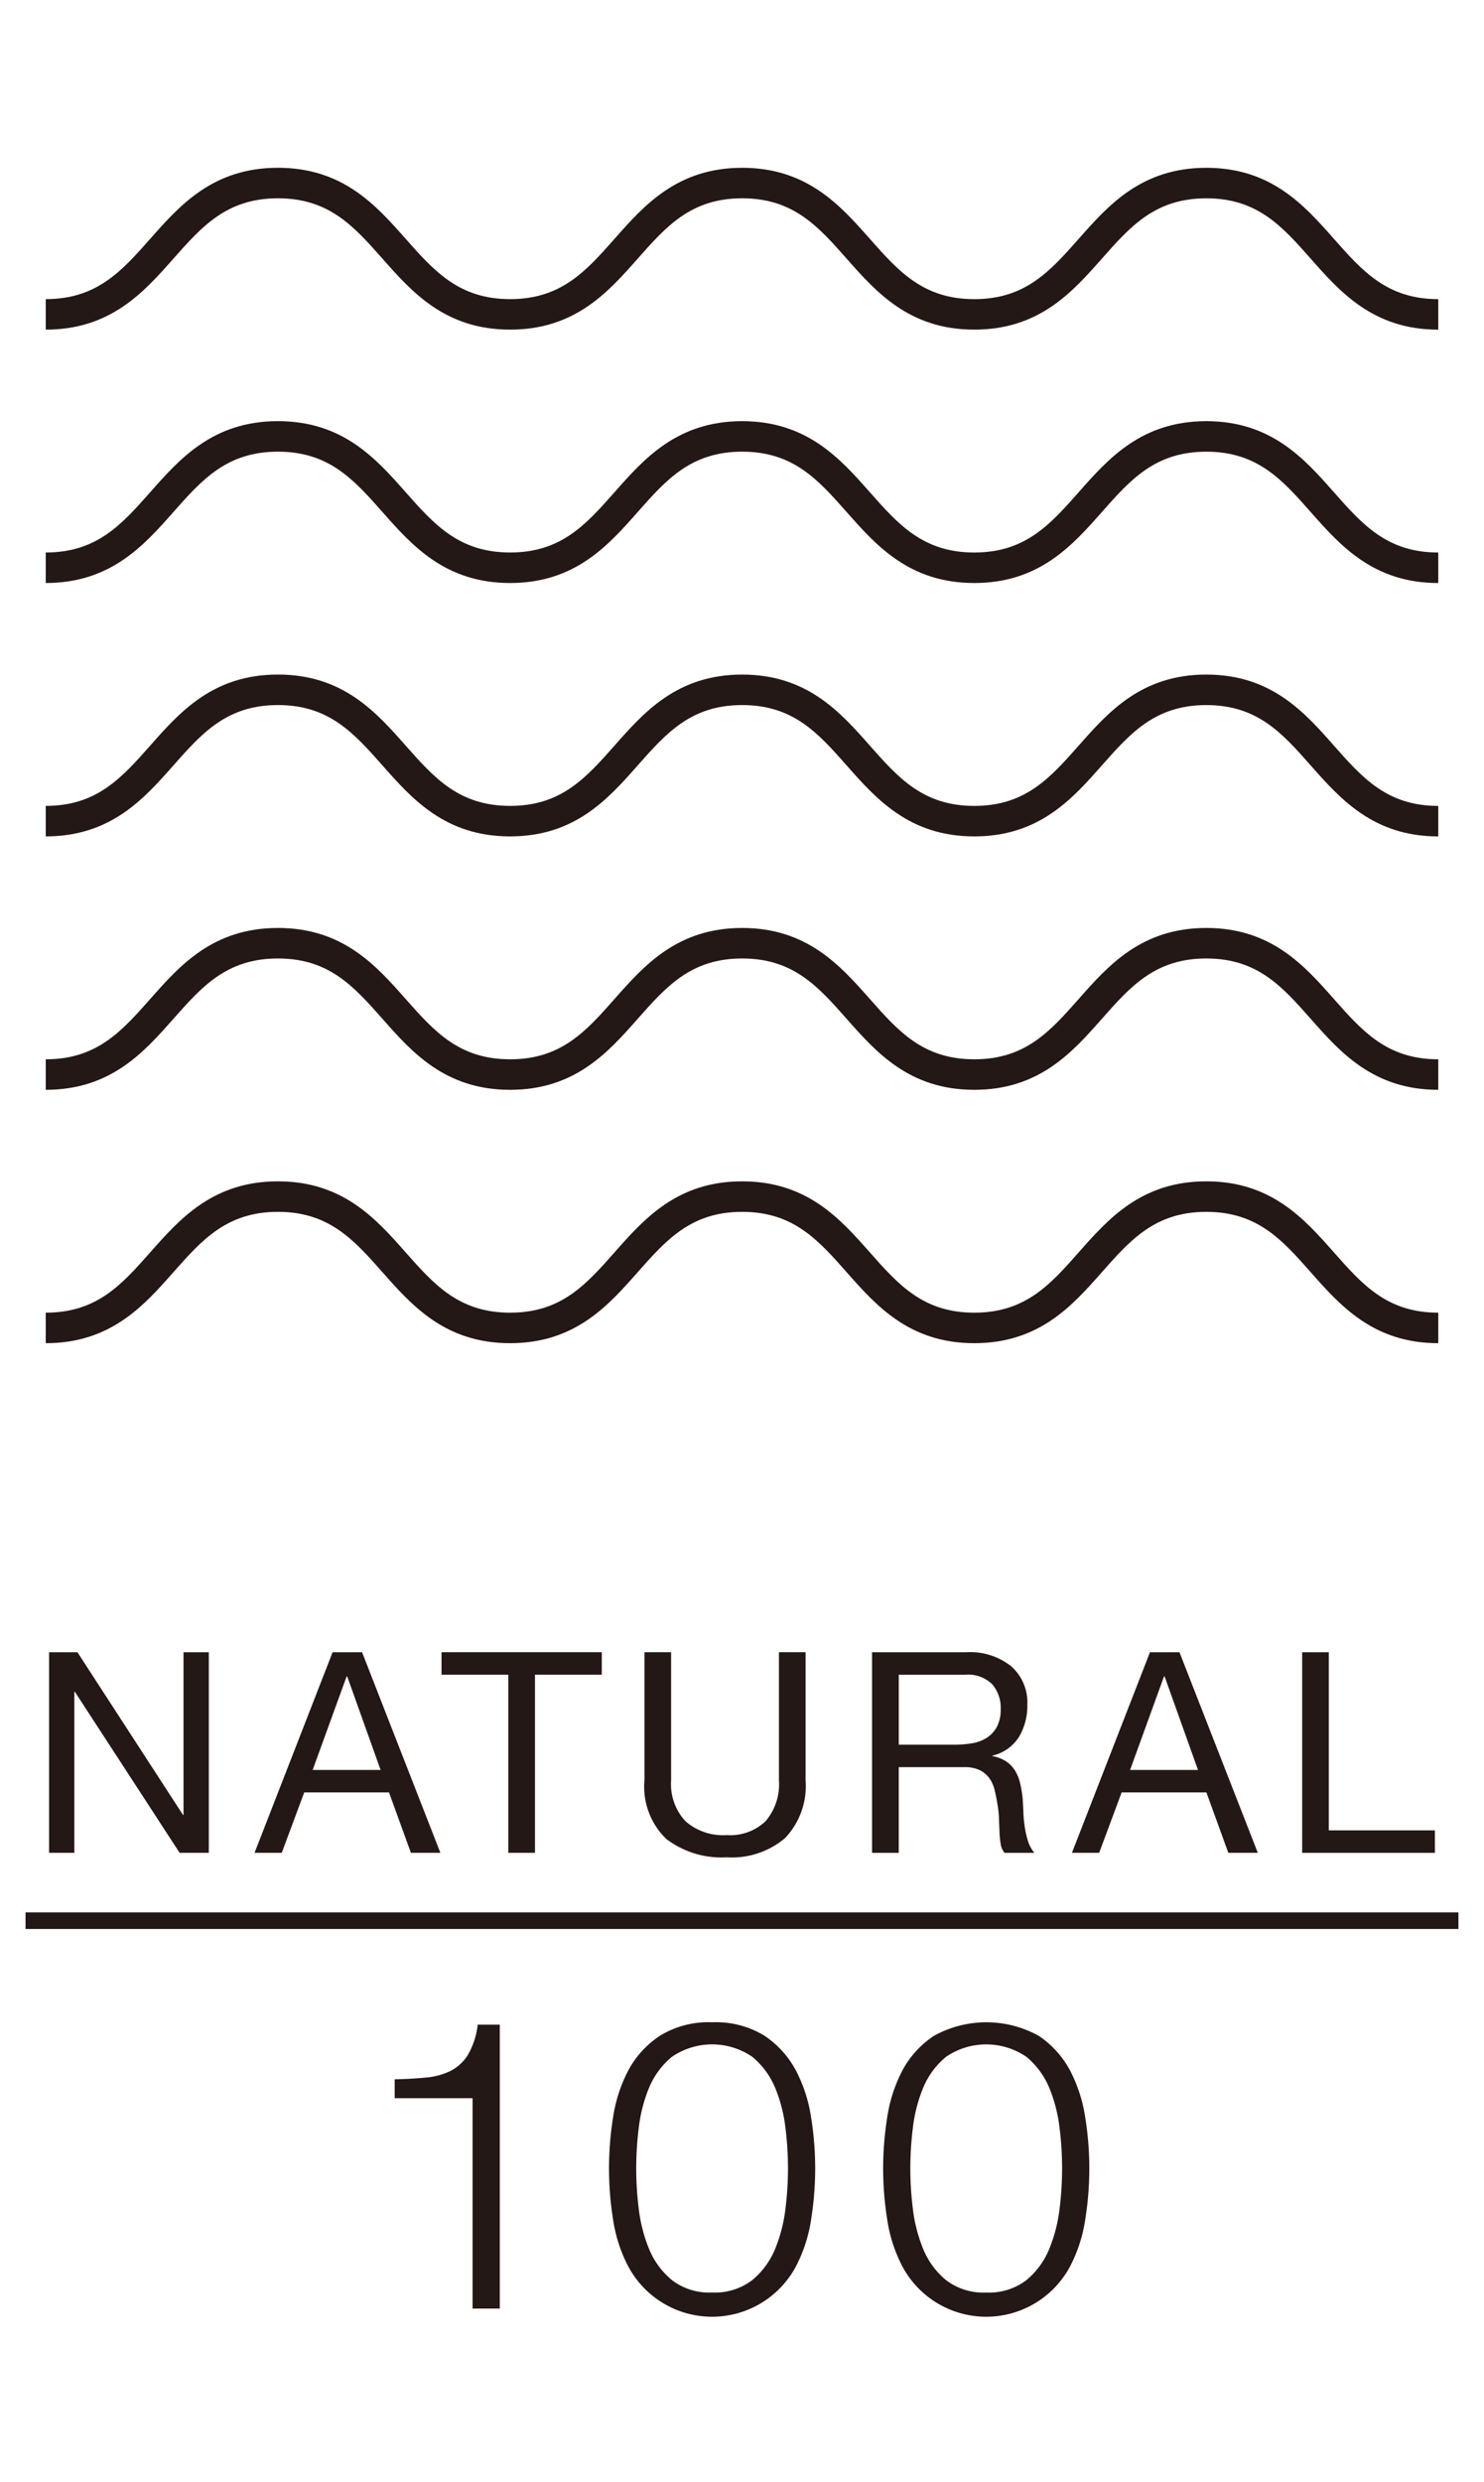
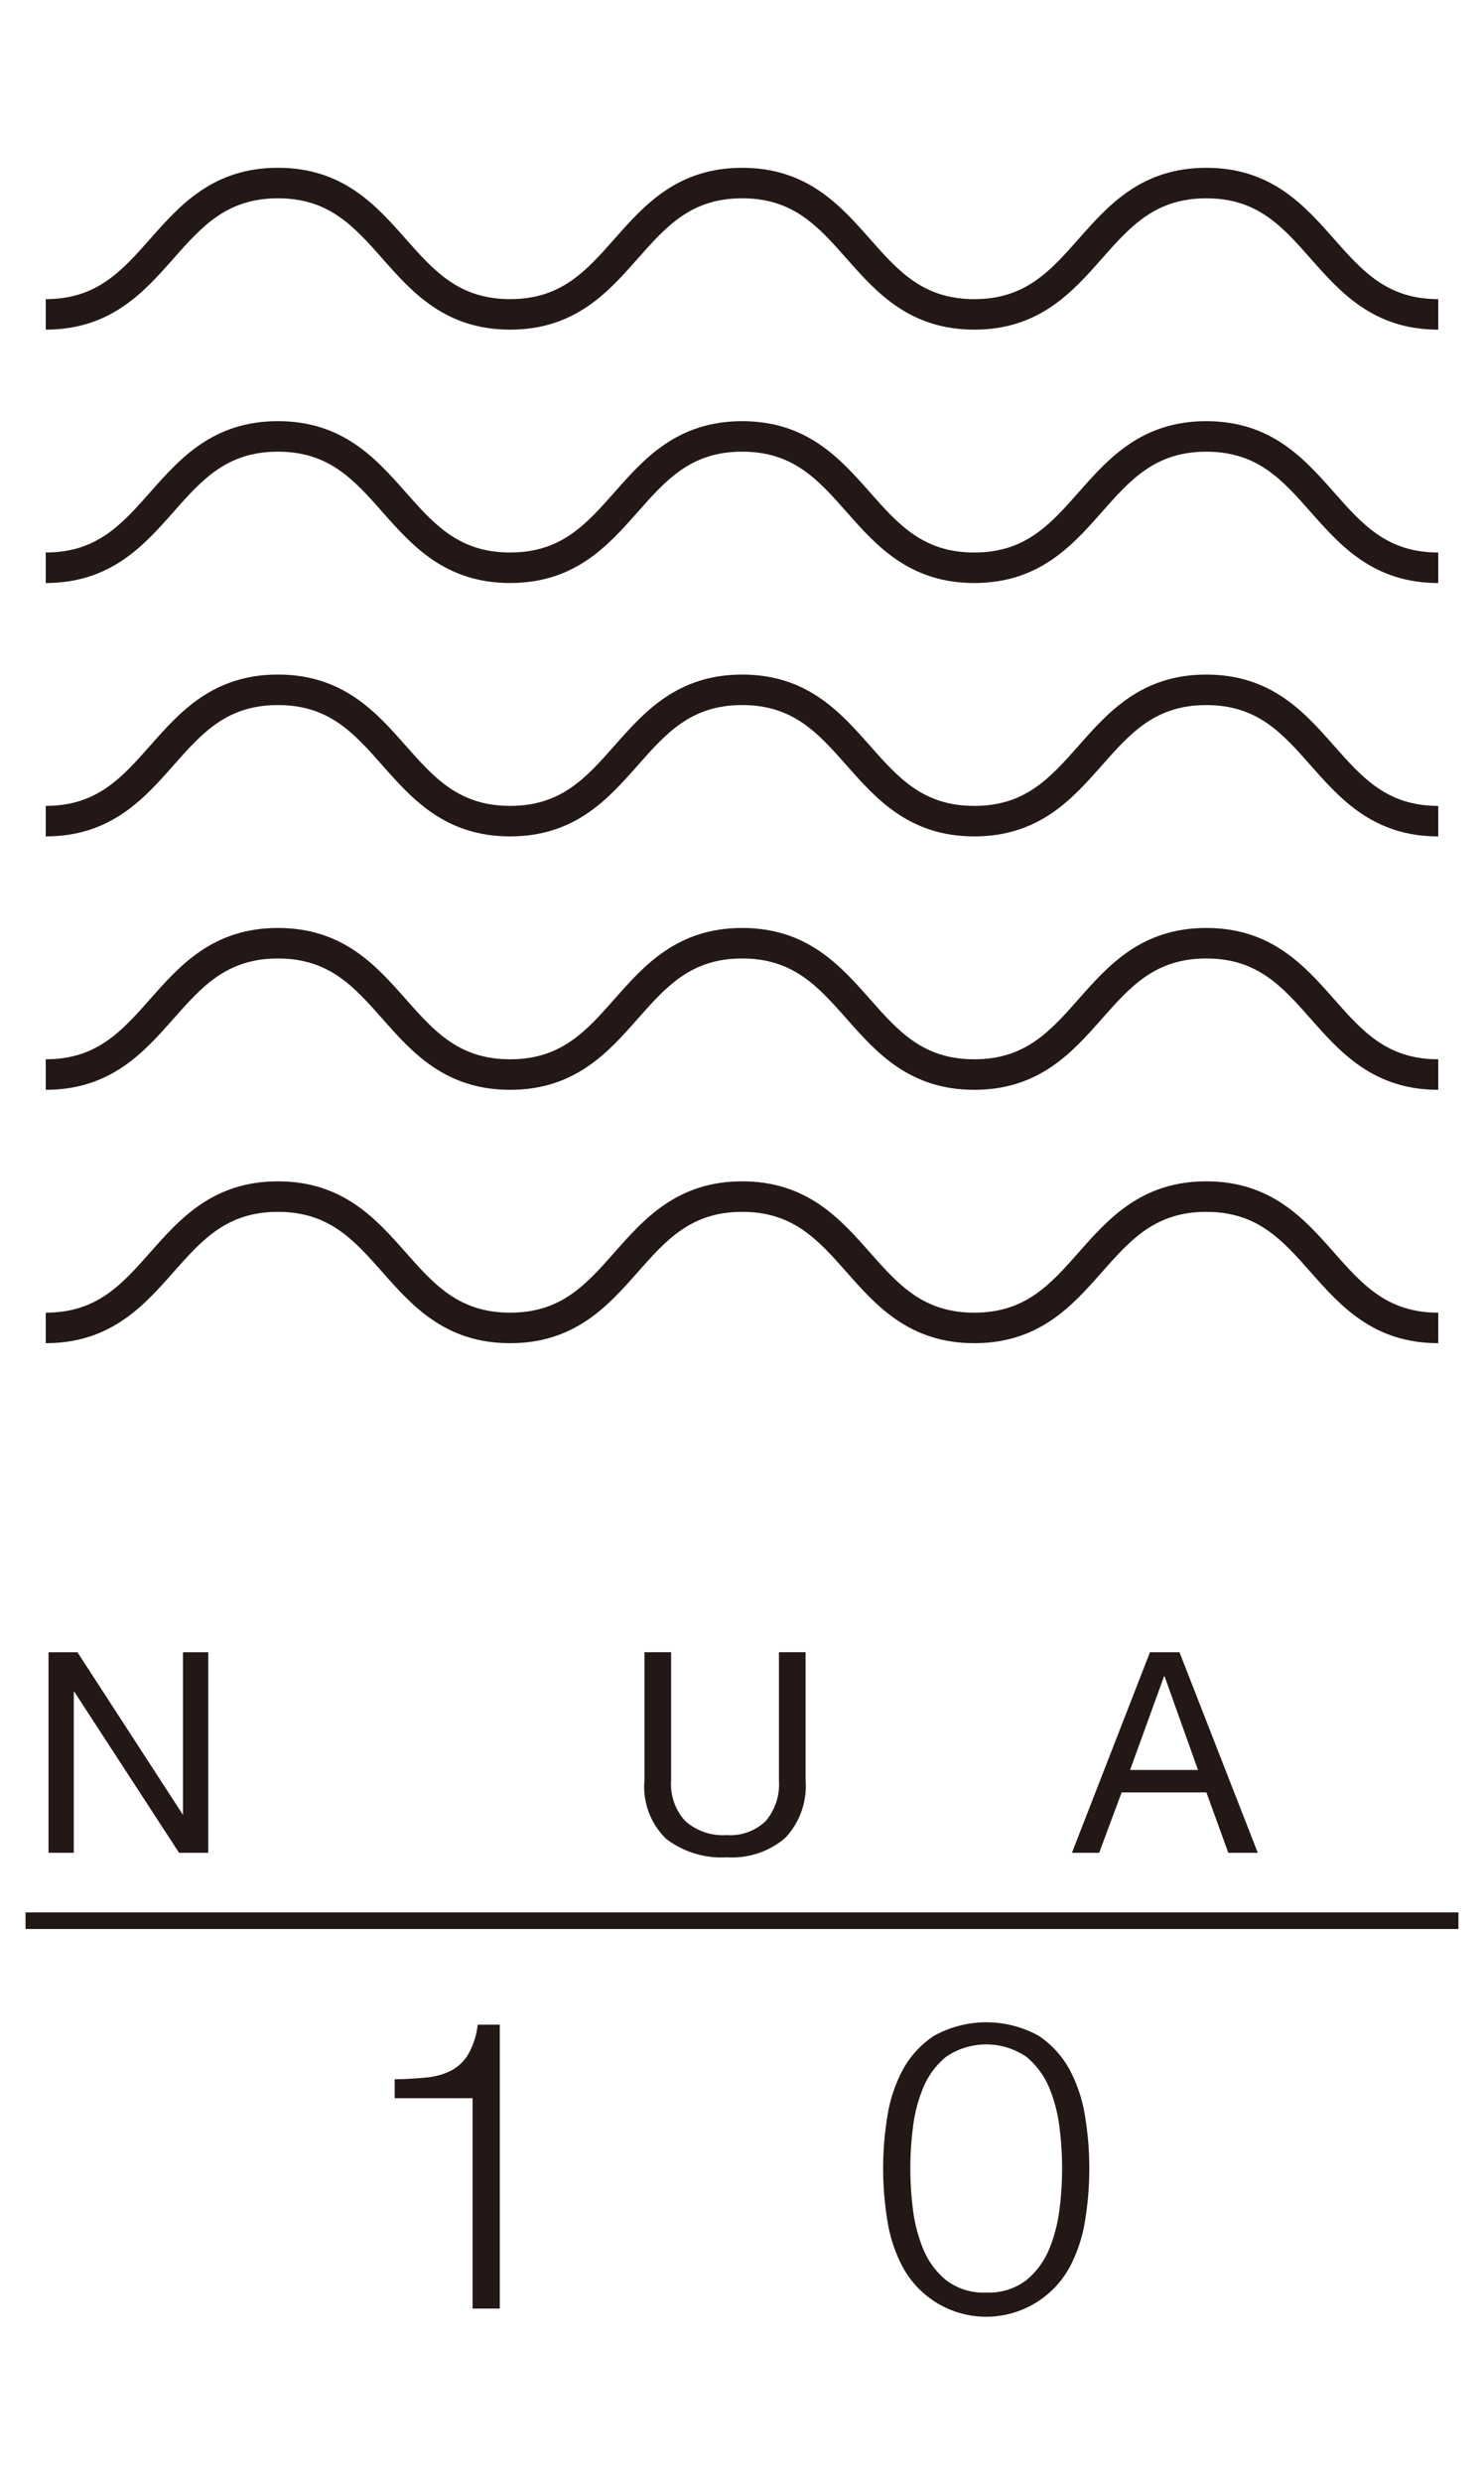
<svg xmlns="http://www.w3.org/2000/svg" viewBox="0 0 73 122">
  <g fill="#231815">
    <path d="m70.75 41.113c-3.19 0-4.825-1.849-6.267-3.481-1.41-1.596-2.628-2.975-5.143-2.975s-3.733 1.378-5.145 2.974c-1.442 1.632-3.077 3.481-6.269 3.481s-4.828-1.849-6.271-3.481c-1.411-1.596-2.631-2.975-5.147-2.975s-3.734 1.379-5.146 2.975c-1.442 1.632-3.077 3.481-6.268 3.481-3.194 0-4.83-1.849-6.273-3.481-1.413-1.596-2.632-2.975-5.149-2.975s-3.736 1.379-5.149 2.975c-1.443 1.632-3.079 3.481-6.273 3.481v-1.5c2.517 0 3.736-1.379 5.149-2.975 1.443-1.632 3.079-3.481 6.273-3.481s4.83 1.849 6.273 3.481c1.413 1.596 2.632 2.975 5.149 2.975 2.515 0 3.733-1.378 5.145-2.974 1.442-1.632 3.077-3.481 6.269-3.481s4.828 1.849 6.271 3.481c1.411 1.596 2.631 2.975 5.147 2.975s3.734-1.379 5.146-2.975c1.442-1.632 3.077-3.481 6.268-3.481 3.19 0 4.825 1.849 6.267 3.481 1.41 1.596 2.628 2.975 5.143 2.975z" />
    <path d="m70.75 53.568c-3.19 0-4.825-1.85-6.267-3.481-1.41-1.596-2.628-2.975-5.143-2.975s-3.733 1.378-5.145 2.975c-1.442 1.632-3.077 3.481-6.269 3.481s-4.828-1.849-6.271-3.481c-1.411-1.596-2.631-2.975-5.147-2.975s-3.734 1.379-5.146 2.975c-1.442 1.632-3.077 3.481-6.268 3.481-3.194 0-4.83-1.849-6.273-3.481-1.413-1.596-2.632-2.975-5.149-2.975s-3.736 1.379-5.149 2.975c-1.443 1.632-3.079 3.481-6.273 3.481v-1.5c2.517 0 3.736-1.379 5.149-2.975 1.443-1.632 3.079-3.481 6.273-3.481s4.83 1.849 6.273 3.481c1.413 1.596 2.632 2.975 5.149 2.975 2.515 0 3.733-1.378 5.145-2.975 1.442-1.632 3.077-3.481 6.269-3.481s4.828 1.849 6.271 3.481c1.411 1.596 2.631 2.975 5.147 2.975s3.734-1.379 5.146-2.975c1.442-1.632 3.077-3.481 6.268-3.481 3.19 0 4.825 1.85 6.267 3.481 1.41 1.596 2.628 2.975 5.143 2.975z" />
    <path d="m70.75 66.022c-3.19 0-4.825-1.85-6.267-3.481-1.41-1.596-2.628-2.975-5.143-2.975s-3.733 1.378-5.145 2.975c-1.442 1.632-3.077 3.481-6.269 3.481s-4.828-1.849-6.271-3.481c-1.411-1.596-2.631-2.975-5.147-2.975s-3.734 1.379-5.146 2.975c-1.442 1.632-3.077 3.481-6.268 3.481-3.194 0-4.83-1.849-6.273-3.481-1.413-1.596-2.632-2.975-5.149-2.975s-3.736 1.379-5.149 2.975c-1.443 1.632-3.079 3.481-6.273 3.481v-1.5c2.517 0 3.736-1.379 5.149-2.975 1.443-1.632 3.079-3.481 6.273-3.481s4.83 1.849 6.273 3.481c1.413 1.596 2.632 2.975 5.149 2.975 2.515 0 3.733-1.378 5.145-2.975 1.442-1.632 3.077-3.481 6.269-3.481s4.828 1.849 6.271 3.481c1.411 1.596 2.631 2.975 5.147 2.975s3.734-1.379 5.146-2.975c1.442-1.632 3.077-3.481 6.268-3.481 3.19 0 4.825 1.85 6.267 3.481 1.41 1.596 2.628 2.975 5.143 2.975z" />
    <path d="m70.75 28.658c-3.19 0-4.825-1.849-6.267-3.481-1.41-1.596-2.628-2.975-5.143-2.975s-3.733 1.378-5.145 2.974c-1.442 1.632-3.077 3.481-6.269 3.481s-4.828-1.849-6.271-3.481c-1.411-1.596-2.631-2.975-5.147-2.975s-3.734 1.379-5.146 2.975c-1.442 1.632-3.077 3.481-6.268 3.481-3.194 0-4.83-1.849-6.273-3.481-1.413-1.596-2.632-2.975-5.149-2.975s-3.736 1.379-5.149 2.975c-1.443 1.632-3.079 3.481-6.273 3.481v-1.5c2.517 0 3.736-1.379 5.149-2.975 1.443-1.632 3.079-3.481 6.273-3.481s4.83 1.849 6.273 3.481c1.413 1.596 2.632 2.975 5.149 2.975 2.515 0 3.733-1.378 5.145-2.974 1.442-1.632 3.077-3.481 6.269-3.481s4.828 1.849 6.271 3.481c1.411 1.596 2.631 2.975 5.147 2.975s3.734-1.379 5.146-2.975c1.442-1.632 3.077-3.481 6.268-3.481 3.19 0 4.825 1.849 6.267 3.481 1.41 1.596 2.628 2.975 5.143 2.975z" />
    <path d="m70.75 16.204c-3.19 0-4.825-1.849-6.267-3.481-1.41-1.596-2.628-2.975-5.143-2.975s-3.733 1.378-5.145 2.974c-1.442 1.632-3.077 3.481-6.269 3.481s-4.828-1.849-6.271-3.481c-1.411-1.596-2.631-2.975-5.147-2.975s-3.734 1.379-5.146 2.975c-1.442 1.632-3.077 3.481-6.268 3.481-3.194 0-4.83-1.849-6.273-3.481-1.413-1.596-2.632-2.975-5.149-2.975s-3.736 1.379-5.149 2.975c-1.443 1.632-3.079 3.481-6.273 3.481v-1.5c2.517 0 3.736-1.379 5.149-2.975 1.443-1.632 3.079-3.481 6.273-3.481s4.83 1.849 6.273 3.481c1.413 1.596 2.632 2.975 5.149 2.975 2.515 0 3.733-1.378 5.145-2.974 1.442-1.632 3.077-3.481 6.269-3.481s4.828 1.849 6.271 3.481c1.411 1.596 2.631 2.975 5.147 2.975s3.734-1.379 5.146-2.975c1.442-1.632 3.077-3.481 6.268-3.481 3.19 0 4.825 1.849 6.267 3.481 1.41 1.596 2.628 2.975 5.143 2.975z" />
-     <path d="m3.809 81.212 5.192 7.995h.027v-7.995h1.243v9.859h-1.436l-5.15-7.912h-.028v7.912h-1.243v-9.859z" />
-     <path d="m17.811 81.212 3.852 9.859h-1.45l-1.078-2.969h-4.17l-1.105 2.969h-1.338l3.839-9.859zm.911 5.786-1.643-4.598h-.028l-1.671 4.598z" />
-     <path d="m21.719 82.316v-1.105h7.884v1.105h-3.286v8.755h-1.313v-8.755z" />
+     <path d="m3.809 81.212 5.192 7.995v-7.995h1.243v9.859h-1.436l-5.15-7.912h-.028v7.912h-1.243v-9.859z" />
    <path d="m38.62 90.346a4.04 4.04 0 0 1 -2.872.946 4.471 4.471 0 0 1 -2.976-.905 3.565 3.565 0 0 1 -1.07-2.879v-6.296h1.311v6.296a2.675 2.675 0 0 0 .705 2.009 2.798 2.798 0 0 0 2.03.684 2.528 2.528 0 0 0 1.913-.684 2.795 2.795 0 0 0 .656-2.009v-6.296h1.311v6.296a3.711 3.711 0 0 1 -1.008 2.838z" />
-     <path d="m47.54 81.212a3.244 3.244 0 0 1 2.203.691 2.375 2.375 0 0 1 .793 1.891 2.987 2.987 0 0 1 -.407 1.574 2.099 2.099 0 0 1 -1.305.925v.028a1.749 1.749 0 0 1 .697.276 1.509 1.509 0 0 1 .428.463 2.099 2.099 0 0 1 .235.601 6.476 6.476 0 0 1 .118.691q.027.359.04.732a6.514 6.514 0 0 0 .07.732 4.579 4.579 0 0 0 .158.683 1.696 1.696 0 0 0 .311.573h-1.464a.825.825 0 0 1 -.187-.414 4.171 4.171 0 0 1 -.062-.587c-.009-.216-.019-.448-.028-.697a4.778 4.778 0 0 0 -.082-.732q-.056-.359-.138-.684a1.593 1.593 0 0 0 -.263-.566 1.291 1.291 0 0 0 -.469-.387 1.749 1.749 0 0 0 -.774-.145h-3.203v4.212h-1.313v-9.859zm.276 4.474a1.881 1.881 0 0 0 .725-.269 1.47 1.47 0 0 0 .497-.538 1.805 1.805 0 0 0 .187-.877 1.769 1.769 0 0 0 -.415-1.215 1.702 1.702 0 0 0 -1.338-.469h-3.259v3.438h2.734a5.225 5.225 0 0 0 .87-.069z" />
    <path d="m58.02 81.212 3.853 9.859h-1.451l-1.077-2.969h-4.17l-1.105 2.969h-1.34l3.839-9.859zm.911 5.786-1.643-4.598h-.028l-1.67 4.598z" />
-     <path d="m65.366 81.212v8.755h5.22v1.105h-6.531v-9.859z" />
    <path d="m23.497 99.535a3.795 3.795 0 0 1 -.484 1.474 2.191 2.191 0 0 1 -.844.78 3.383 3.383 0 0 1 -1.195.327c-.471.046-.989.076-1.542.088l-.017.001v.928h3.832v10.34h1.338v-13.953h-1.087z" />
-     <path d="m39.155 101.776a4.735 4.735 0 0 0 -1.538-1.706 4.562 4.562 0 0 0 -2.588-.669 4.557 4.557 0 0 0 -2.577.669 4.697 4.697 0 0 0 -1.55 1.706 7.287 7.287 0 0 0 -.746 2.313 15.868 15.868 0 0 0 0 4.995 7.279 7.279 0 0 0 .746 2.313 4.675 4.675 0 0 0 8.253 0 7.317 7.317 0 0 0 .746-2.313 15.78 15.78 0 0 0 0-4.995 7.317 7.317 0 0 0 -.746-2.313zm-4.126 10.908a3.02 3.02 0 0 1 -1.978-.612 3.898 3.898 0 0 1 -1.125-1.535 7.525 7.525 0 0 1 -.507-1.985 15.92 15.92 0 0 1 0-3.942 7.393 7.393 0 0 1 .507-1.985 3.916 3.916 0 0 1 1.125-1.525 3.502 3.502 0 0 1 3.957 0 3.933 3.933 0 0 1 1.124 1.525 7.393 7.393 0 0 1 .507 1.984 15.92 15.92 0 0 1 0 3.942 7.525 7.525 0 0 1 -.507 1.985 3.904 3.904 0 0 1 -1.124 1.535 3.025 3.025 0 0 1 -1.979.613z" />
    <path d="m53.386 104.089a7.316 7.316 0 0 0 -.746-2.313 4.735 4.735 0 0 0 -1.538-1.706 5.321 5.321 0 0 0 -5.165 0 4.697 4.697 0 0 0 -1.55 1.706 7.287 7.287 0 0 0 -.746 2.313 15.868 15.868 0 0 0 0 4.995 7.279 7.279 0 0 0 .746 2.313 4.675 4.675 0 0 0 8.253 0 7.317 7.317 0 0 0 .746-2.313 15.779 15.779 0 0 0 0-4.995zm-4.873 8.596a3.02 3.02 0 0 1 -1.978-.612 3.898 3.898 0 0 1 -1.125-1.535 7.525 7.525 0 0 1 -.507-1.985 15.921 15.921 0 0 1 0-3.942 7.393 7.393 0 0 1 .507-1.985 3.916 3.916 0 0 1 1.125-1.525 3.502 3.502 0 0 1 3.957 0 3.932 3.932 0 0 1 1.124 1.525 7.393 7.393 0 0 1 .507 1.985 15.92 15.92 0 0 1 0 3.942 7.525 7.525 0 0 1 -.507 1.985 3.904 3.904 0 0 1 -1.124 1.535 3.025 3.025 0 0 1 -1.979.612z" />
  </g>
  <path fill="#211714" d="m1.257 94h70.485v.816h-70.485z" />
</svg>